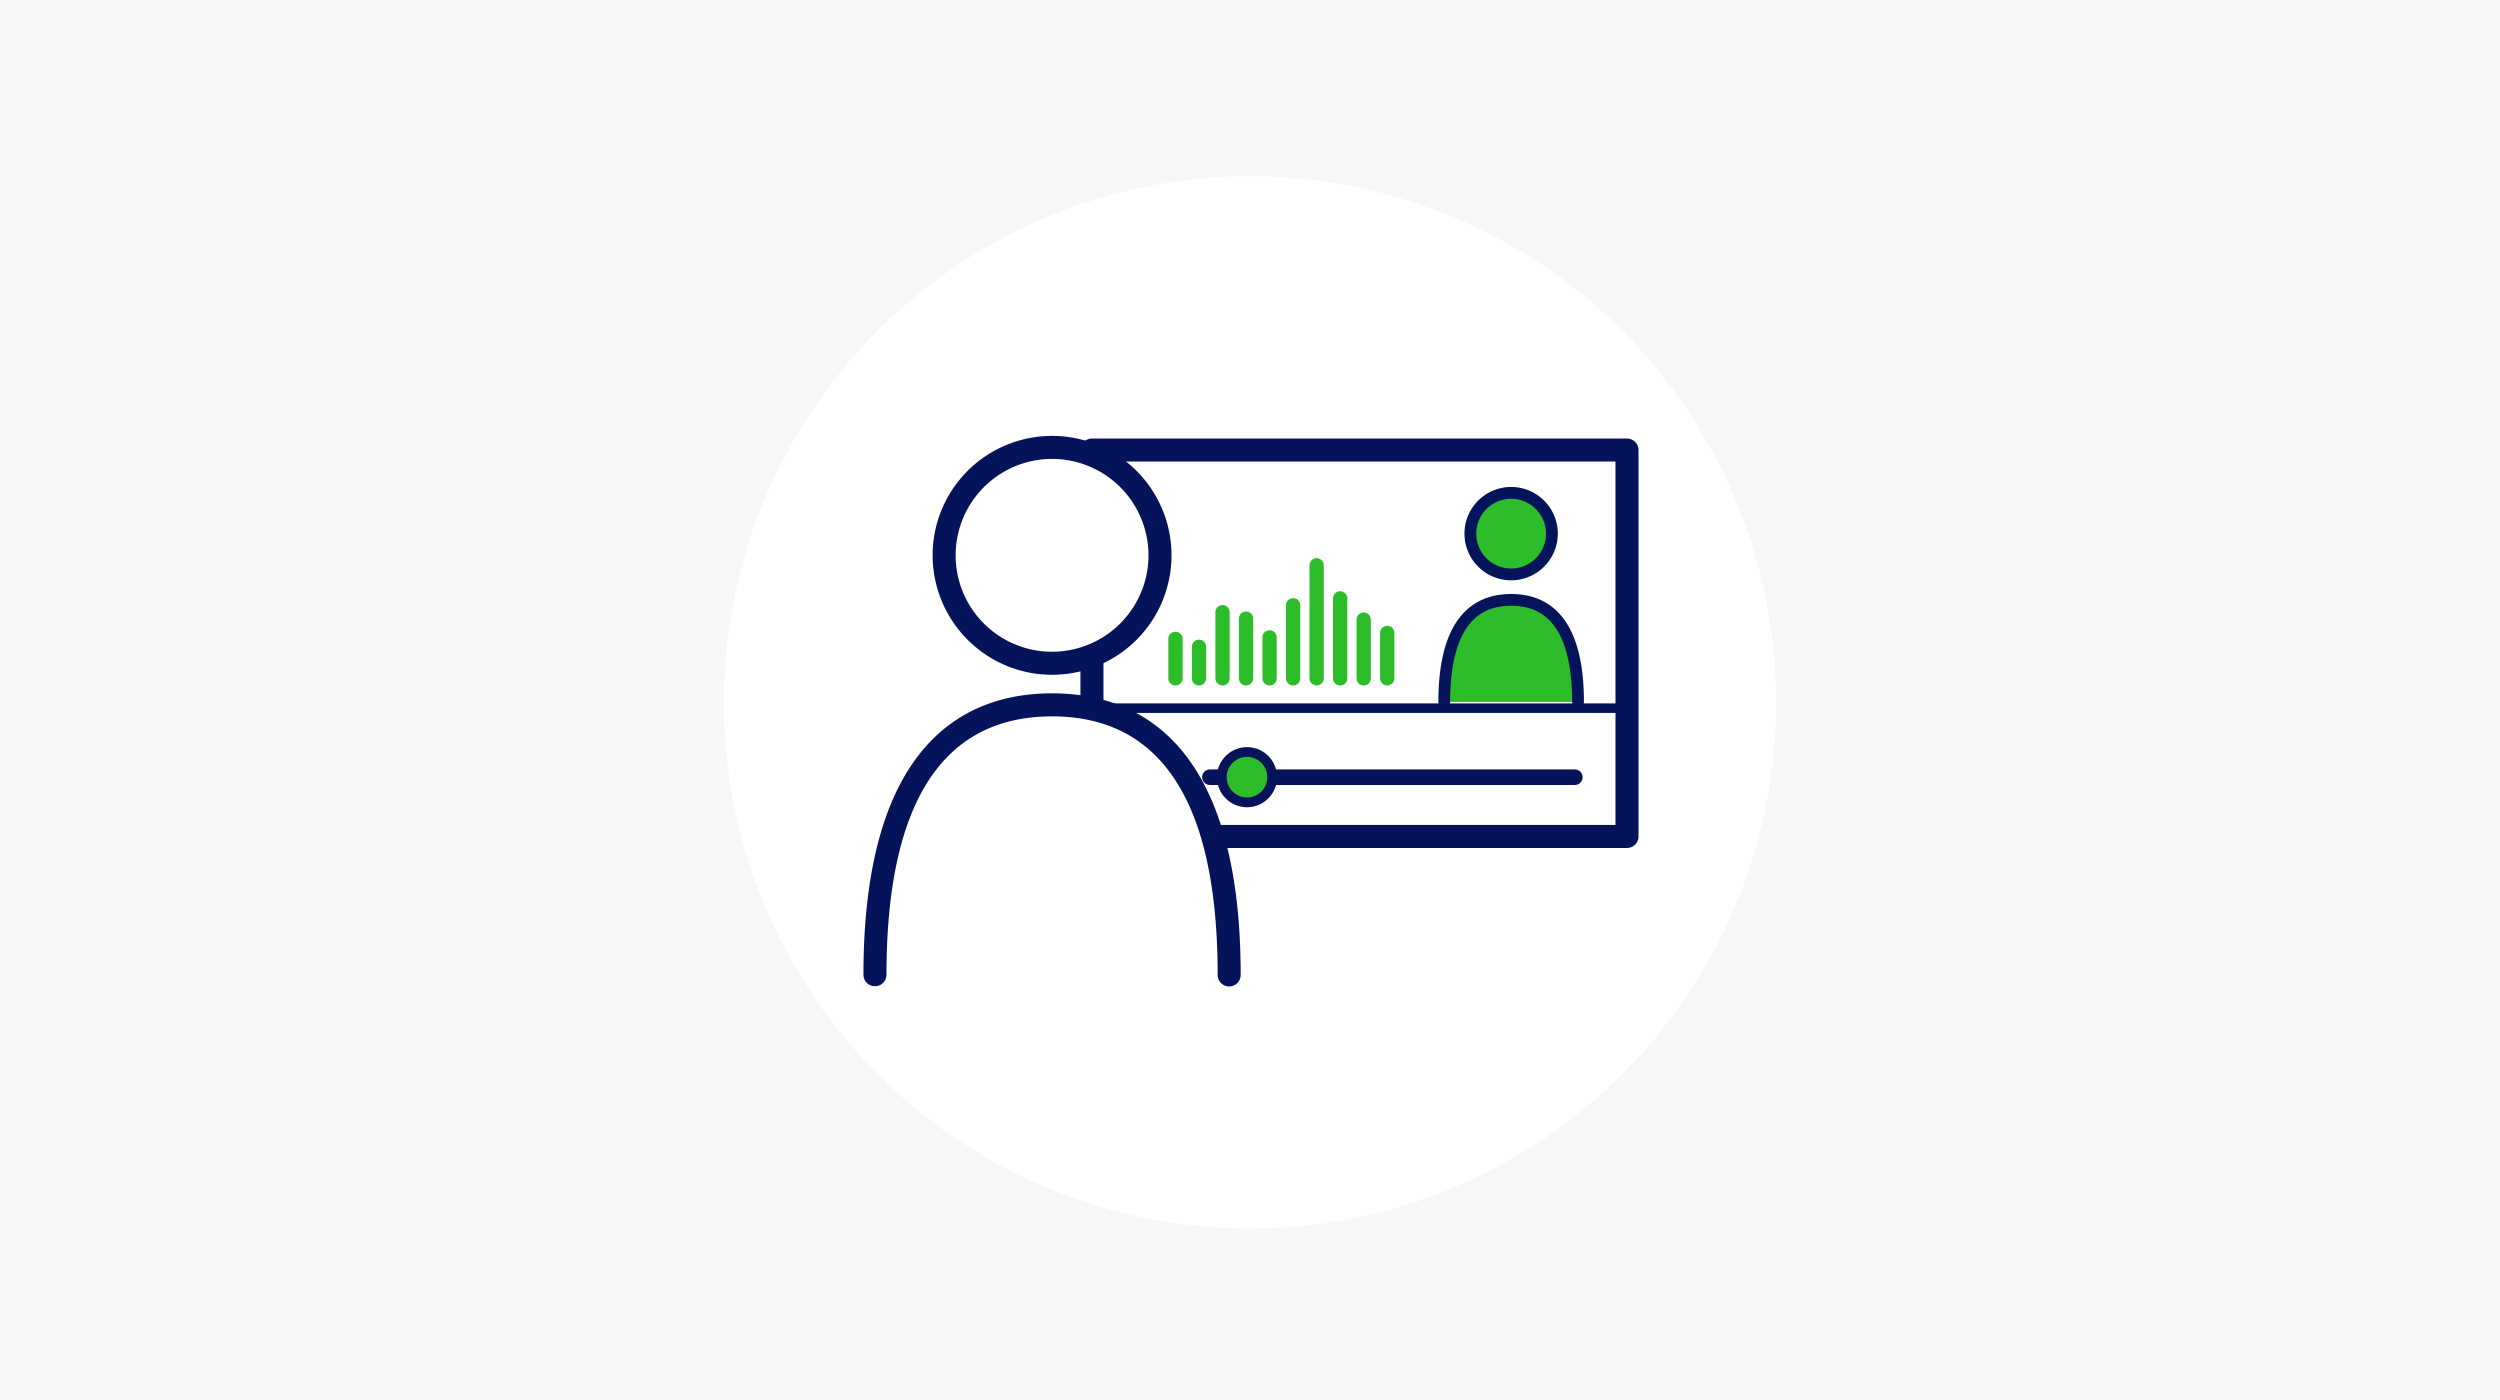
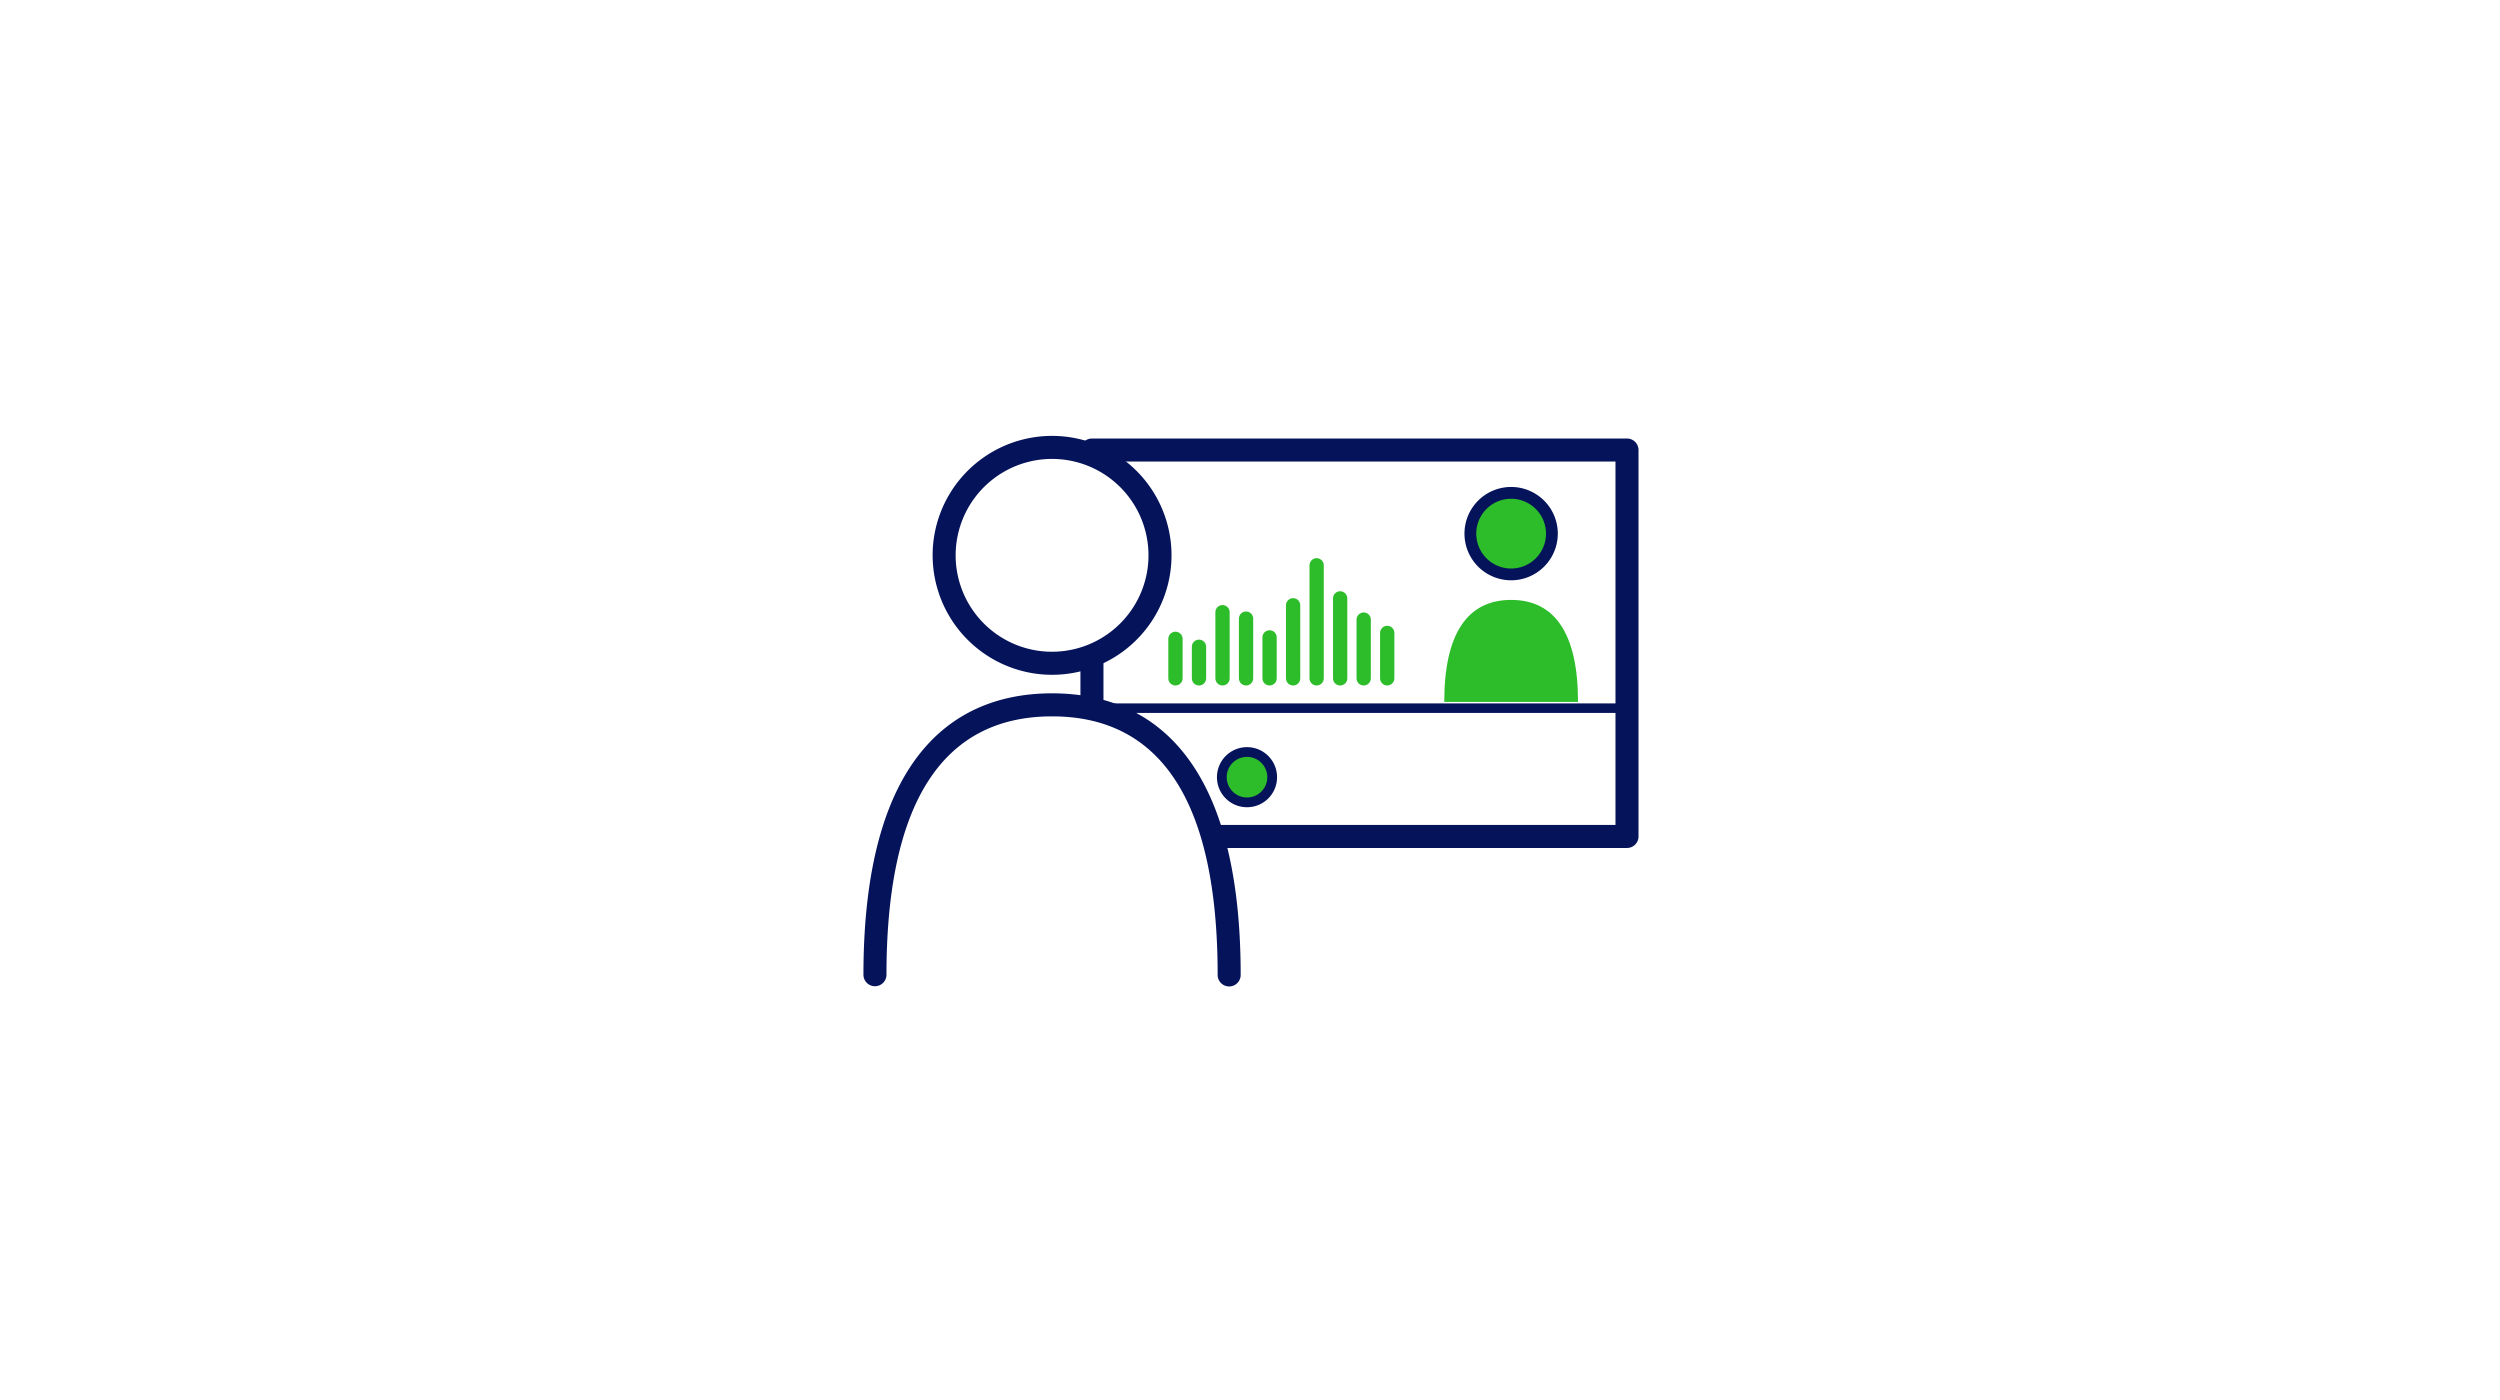
<svg xmlns="http://www.w3.org/2000/svg" id="eq_live_4" width="525" height="294" viewBox="0 0 525 294">
-   <rect id="img" width="525" height="294" fill="#f7f7f7" />
  <circle id="楕円形_569" data-name="楕円形 569" cx="110.5" cy="110.5" r="110.5" transform="translate(152 37)" fill="#fff" />
  <g id="グループ_11536" data-name="グループ 11536" transform="translate(-1798.066 -3139.098)">
    <g id="グループ_11331" data-name="グループ 11331" transform="translate(2024.957 3231.188)">
      <path id="長方形_27088" data-name="長方形 27088" d="M-3.487-5.906h112.36a2.418,2.418,0,0,1,2.418,2.418V77.66a2.418,2.418,0,0,1-2.418,2.418H-3.487A2.418,2.418,0,0,1-5.906,77.66V-3.488A2.418,2.418,0,0,1-3.487-5.906ZM106.454-1.069H-1.069v76.31H106.454Z" transform="translate(5.906 5.906)" fill="#05135a" />
      <path id="線_233" data-name="線 233" d="M108.874-.442H-1.441a1,1,0,0,1-1-1,1,1,0,0,1,1-1H108.874a1,1,0,0,1,1,1A1,1,0,0,1,108.874-.442Z" transform="translate(5.905 58.071)" fill="#05135a" />
-       <path id="線_234" data-name="線 234" d="M74.276-.722H-2.356A1.634,1.634,0,0,1-3.99-2.356,1.634,1.634,0,0,1-2.356-3.99H74.276A1.634,1.634,0,0,1,75.91-2.356,1.634,1.634,0,0,1,74.276-.722Z" transform="translate(29.547 73.477)" fill="#05135a" />
      <circle id="楕円形_632" data-name="楕円形 632" cx="5.285" cy="5.285" r="5.285" transform="translate(29.695 65.836)" fill="#2dbd2a" />
      <path id="楕円形_632_-_アウトライン" data-name="楕円形 632 - アウトライン" d="M3.809-2.5a6.3,6.3,0,0,1,6.309,6.309,6.3,6.3,0,0,1-6.309,6.309A6.3,6.3,0,0,1-2.5,3.809,6.3,6.3,0,0,1,3.809-2.5Zm0,10.57A4.261,4.261,0,1,0-.453,3.809,4.266,4.266,0,0,0,3.809,8.07Z" transform="translate(31.171 67.312)" fill="#05135a" />
      <g id="グループ_12170" data-name="グループ 12170" transform="translate(75.166 10.178)">
        <g id="グループ_10184" data-name="グループ 10184" transform="translate(5.485 0)">
          <ellipse id="楕円形_503" data-name="楕円形 503" cx="8.56" cy="8.56" rx="8.56" ry="8.56" transform="translate(0.83 17.93) rotate(-87.205)" fill="#2dbd2a" />
          <path id="パス_43735" data-name="パス 43735" d="M1412.734,1011.242a9.8,9.8,0,1,1,9.8-9.8A9.809,9.809,0,0,1,1412.734,1011.242Zm0-17.12a7.322,7.322,0,1,0,7.322,7.322A7.33,7.33,0,0,0,1412.734,994.122Z" transform="translate(-1402.937 -991.647)" fill="#05135a" />
        </g>
        <path id="パス_43736" data-name="パス 43736" d="M1410.761,1126.205c0-14.382-4.9-21.42-14.045-21.42s-14.045,7.038-14.045,21.42Z" transform="translate(-1381.433 -1081.072)" fill="#2dbd2a" />
-         <path id="パス_43737" data-name="パス 43737" d="M1406.093,1122.775a1.238,1.238,0,0,1-1.238-1.238c0-6.856-1.139-12.044-3.384-15.418-2.134-3.206-5.216-4.765-9.423-4.765s-7.289,1.558-9.423,4.765c-2.246,3.374-3.384,8.561-3.384,15.418a1.238,1.238,0,1,1-2.476,0c0-7.353,1.278-13,3.8-16.789,2.592-3.894,6.456-5.869,11.484-5.869s8.892,1.974,11.484,5.869c2.521,3.787,3.8,9.436,3.8,16.789A1.238,1.238,0,0,1,1406.093,1122.775Z" transform="translate(-1376.765 -1076.404)" fill="#05135a" />
      </g>
    </g>
    <g id="グループ_10948" data-name="グループ 10948" transform="translate(1979.39 3226.941)">
      <ellipse id="楕円形_702" data-name="楕円形 702" cx="22.667" cy="22.667" rx="22.667" ry="22.667" transform="translate(13.605 47.522) rotate(-80.783)" fill="#fff" />
      <path id="楕円形_702_-_アウトライン" data-name="楕円形 702 - アウトライン" d="M25.085,0A25.085,25.085,0,1,1,0,25.085,25.113,25.113,0,0,1,25.085,0Zm0,45.333A20.248,20.248,0,1,0,4.837,25.085,20.271,20.271,0,0,0,25.085,45.333Z" transform="translate(10.831 49.522) rotate(-80.783)" fill="#05135a" />
      <path id="パス_64085" data-name="パス 64085" d="M915.732,1586.651c0-38.084-12.964-56.721-37.191-56.721s-37.191,18.637-37.191,56.721Z" transform="translate(-838.93 -1469.756)" fill="#fff" />
      <path id="パス_64086" data-name="パス 64086" d="M912.244,1585.582a2.418,2.418,0,0,1-2.419-2.418c0-36.033-11.7-54.3-34.773-54.3s-34.773,18.27-34.773,54.3a2.419,2.419,0,0,1-4.837,0c0-48.88,21.54-59.14,39.61-59.14s39.61,10.26,39.61,59.14A2.418,2.418,0,0,1,912.244,1585.582Z" transform="translate(-835.443 -1466.269)" fill="#05135a" />
    </g>
    <g id="グループ_12169" data-name="グループ 12169" transform="translate(-305.54 -20.355)">
      <line id="線_395" data-name="線 395" y2="8.292" transform="translate(2350.454 3293.613)" fill="none" stroke="#2dbd2a" stroke-linecap="round" stroke-linejoin="round" stroke-width="3" />
      <line id="線_396" data-name="線 396" y2="6.634" transform="translate(2355.395 3295.271)" fill="none" stroke="#2dbd2a" stroke-linecap="round" stroke-linejoin="round" stroke-width="3" />
      <line id="線_397" data-name="線 397" y2="13.89" transform="translate(2360.336 3288.015)" fill="none" stroke="#2dbd2a" stroke-linecap="round" stroke-linejoin="round" stroke-width="3" />
      <line id="線_398" data-name="線 398" y2="12.542" transform="translate(2365.277 3289.363)" fill="none" stroke="#2dbd2a" stroke-linecap="round" stroke-linejoin="round" stroke-width="3" />
      <line id="線_399" data-name="線 399" y2="8.603" transform="translate(2370.217 3293.302)" fill="none" stroke="#2dbd2a" stroke-linecap="round" stroke-linejoin="round" stroke-width="3" />
      <line id="線_400" data-name="線 400" y2="15.341" transform="translate(2375.158 3286.564)" fill="none" stroke="#2dbd2a" stroke-linecap="round" stroke-linejoin="round" stroke-width="3" />
      <line id="線_401" data-name="線 401" y2="23.735" transform="translate(2380.099 3278.17)" fill="none" stroke="#2dbd2a" stroke-linecap="round" stroke-linejoin="round" stroke-width="3" />
      <line id="線_402" data-name="線 402" y2="16.792" transform="translate(2385.04 3285.113)" fill="none" stroke="#2dbd2a" stroke-linecap="round" stroke-linejoin="round" stroke-width="3" />
      <line id="線_403" data-name="線 403" y2="12.335" transform="translate(2389.98 3289.57)" fill="none" stroke="#2dbd2a" stroke-linecap="round" stroke-linejoin="round" stroke-width="3" />
      <line id="線_404" data-name="線 404" y2="9.536" transform="translate(2394.921 3292.369)" fill="none" stroke="#2dbd2a" stroke-linecap="round" stroke-linejoin="round" stroke-width="3" />
    </g>
  </g>
</svg>